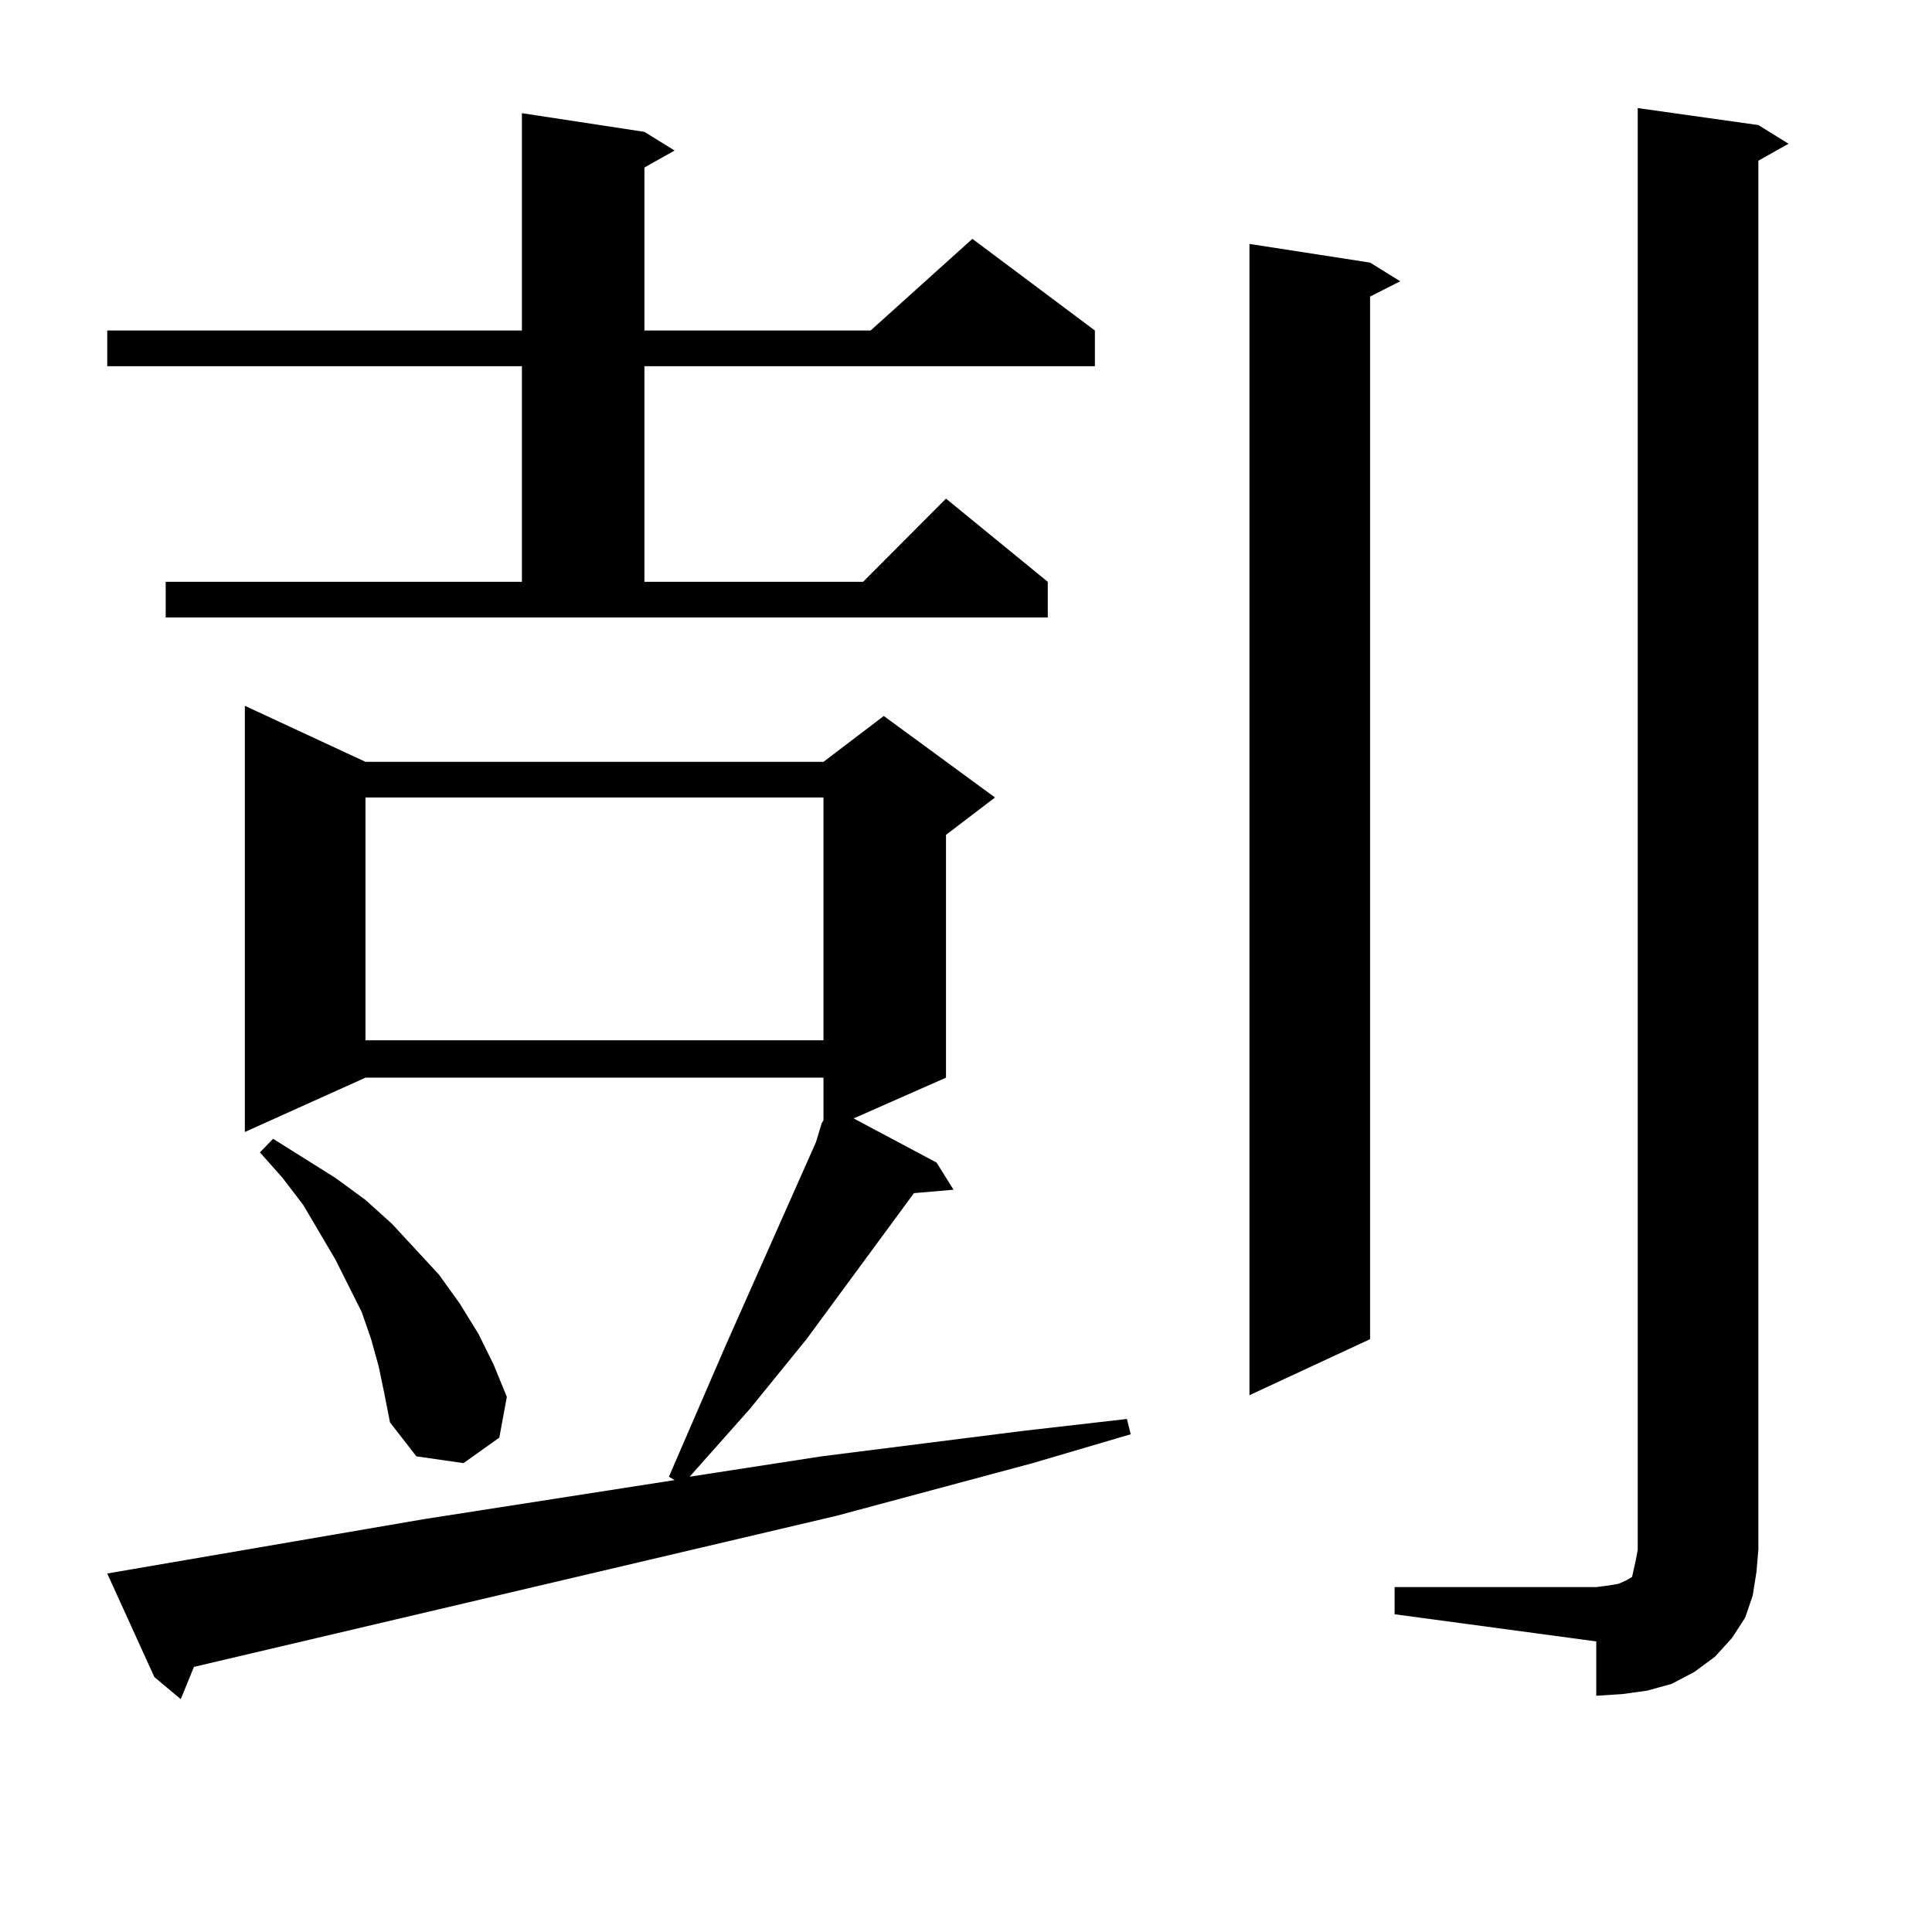
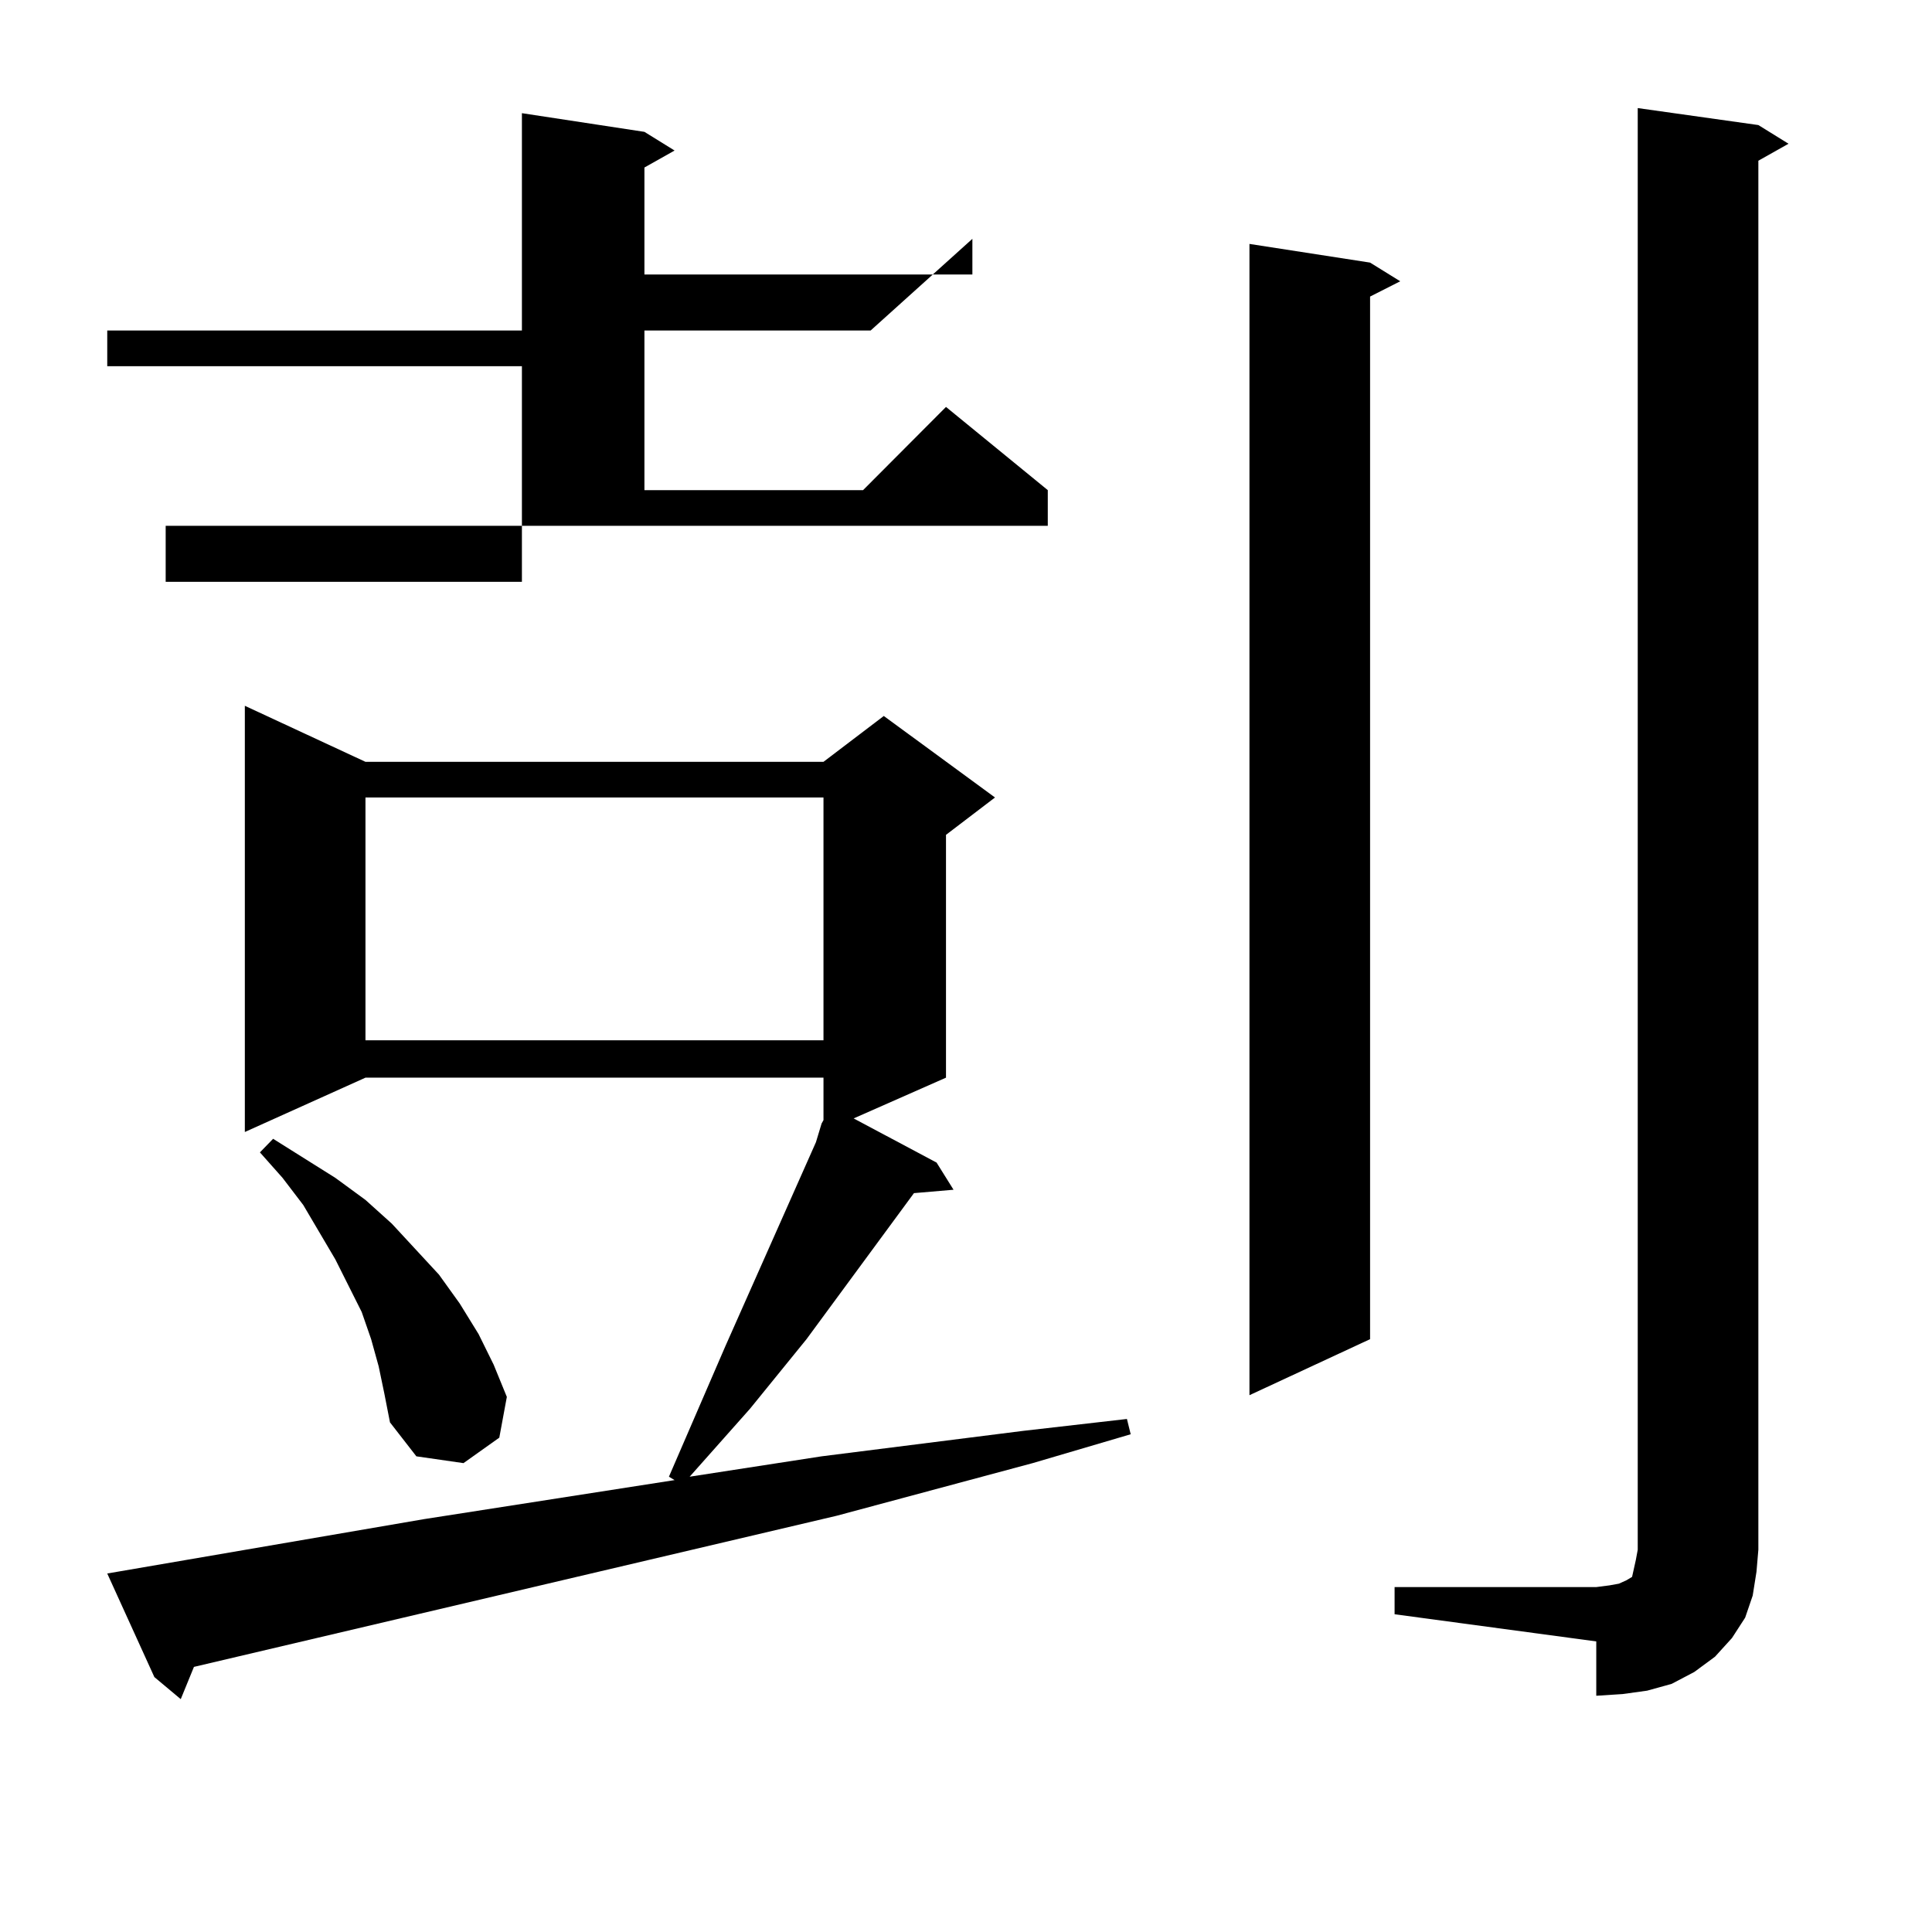
<svg xmlns="http://www.w3.org/2000/svg" version="1.1" id="图层_1" x="0px" y="0px" width="1000px" height="1000px" viewBox="0 0 1000 1000" enable-background="new 0 0 1000 1000" xml:space="preserve">
-   <path d="M85.754,301.156H270.14V189.535H55.511v-18.457H270.14v-112.5l63.413,9.668l15.609,9.668l-15.609,8.789v84.375h117.07  l52.682-47.461l63.413,47.461v18.457H333.553v111.621h113.168l42.926-43.066l52.682,43.066v18.457H85.754V301.156z M55.511,814.437  l163.898-28.125l129.753-20.215l-2.927-1.758l29.268-67.676l46.828-105.469l2.927-9.668l0.976-1.758v-21.973H189.166l-62.438,28.125  V365.316l62.438,29.004h237.067l31.219-23.73l57.56,42.188l-25.365,19.336v125.684l-47.804,21.094l42.926,22.852l8.78,14.063  l-20.487,1.758l-55.608,75.586l-29.268,36.035l-31.219,35.156l68.291-10.547l104.388-13.184l53.657-6.152l1.951,7.91l-50.73,14.941  l-101.461,27.246l-332.675,78.223l-6.829,16.699L79.9,868.051L55.511,814.437z M195.995,707.211l-3.902-14.063l-4.878-14.063  l-13.658-27.246l-16.585-28.125l-10.731-14.063l-11.707-13.184l6.829-7.031l32.194,20.215l15.609,11.426l13.658,12.305l24.39,26.367  l10.731,14.941l9.756,15.82l7.805,15.82l6.829,16.699l-3.902,21.094l-18.536,13.184l-24.39-3.516l-13.658-17.578l-2.927-14.941  L195.995,707.211z M189.166,412.777v125.684h237.067V412.777H189.166z M709.153,135.922l15.609,9.668l-15.609,7.91v539.648  l-62.438,29.004V126.254L709.153,135.922z M721.836,821.469h104.388l6.829-0.879l4.878-0.879l3.902-1.758l2.927-1.758l0.976-4.395  l0.976-4.395l0.976-5.273V55.941l62.438,8.789l15.609,9.668l-15.609,8.789v718.945l-0.976,11.426l-1.951,12.305l-3.902,11.426  l-6.829,10.547l-8.78,9.668l-10.731,7.91l-11.707,6.152l-12.683,3.516l-12.683,1.758l-13.658,0.879v-28.125l-104.388-14.063V821.469  z" />
+   <path d="M85.754,301.156H270.14V189.535H55.511v-18.457H270.14v-112.5l63.413,9.668l15.609,9.668l-15.609,8.789v84.375h117.07  l52.682-47.461v18.457H333.553v111.621h113.168l42.926-43.066l52.682,43.066v18.457H85.754V301.156z M55.511,814.437  l163.898-28.125l129.753-20.215l-2.927-1.758l29.268-67.676l46.828-105.469l2.927-9.668l0.976-1.758v-21.973H189.166l-62.438,28.125  V365.316l62.438,29.004h237.067l31.219-23.73l57.56,42.188l-25.365,19.336v125.684l-47.804,21.094l42.926,22.852l8.78,14.063  l-20.487,1.758l-55.608,75.586l-29.268,36.035l-31.219,35.156l68.291-10.547l104.388-13.184l53.657-6.152l1.951,7.91l-50.73,14.941  l-101.461,27.246l-332.675,78.223l-6.829,16.699L79.9,868.051L55.511,814.437z M195.995,707.211l-3.902-14.063l-4.878-14.063  l-13.658-27.246l-16.585-28.125l-10.731-14.063l-11.707-13.184l6.829-7.031l32.194,20.215l15.609,11.426l13.658,12.305l24.39,26.367  l10.731,14.941l9.756,15.82l7.805,15.82l6.829,16.699l-3.902,21.094l-18.536,13.184l-24.39-3.516l-13.658-17.578l-2.927-14.941  L195.995,707.211z M189.166,412.777v125.684h237.067V412.777H189.166z M709.153,135.922l15.609,9.668l-15.609,7.91v539.648  l-62.438,29.004V126.254L709.153,135.922z M721.836,821.469h104.388l6.829-0.879l4.878-0.879l3.902-1.758l2.927-1.758l0.976-4.395  l0.976-4.395l0.976-5.273V55.941l62.438,8.789l15.609,9.668l-15.609,8.789v718.945l-0.976,11.426l-1.951,12.305l-3.902,11.426  l-6.829,10.547l-8.78,9.668l-10.731,7.91l-11.707,6.152l-12.683,3.516l-12.683,1.758l-13.658,0.879v-28.125l-104.388-14.063V821.469  z" />
</svg>